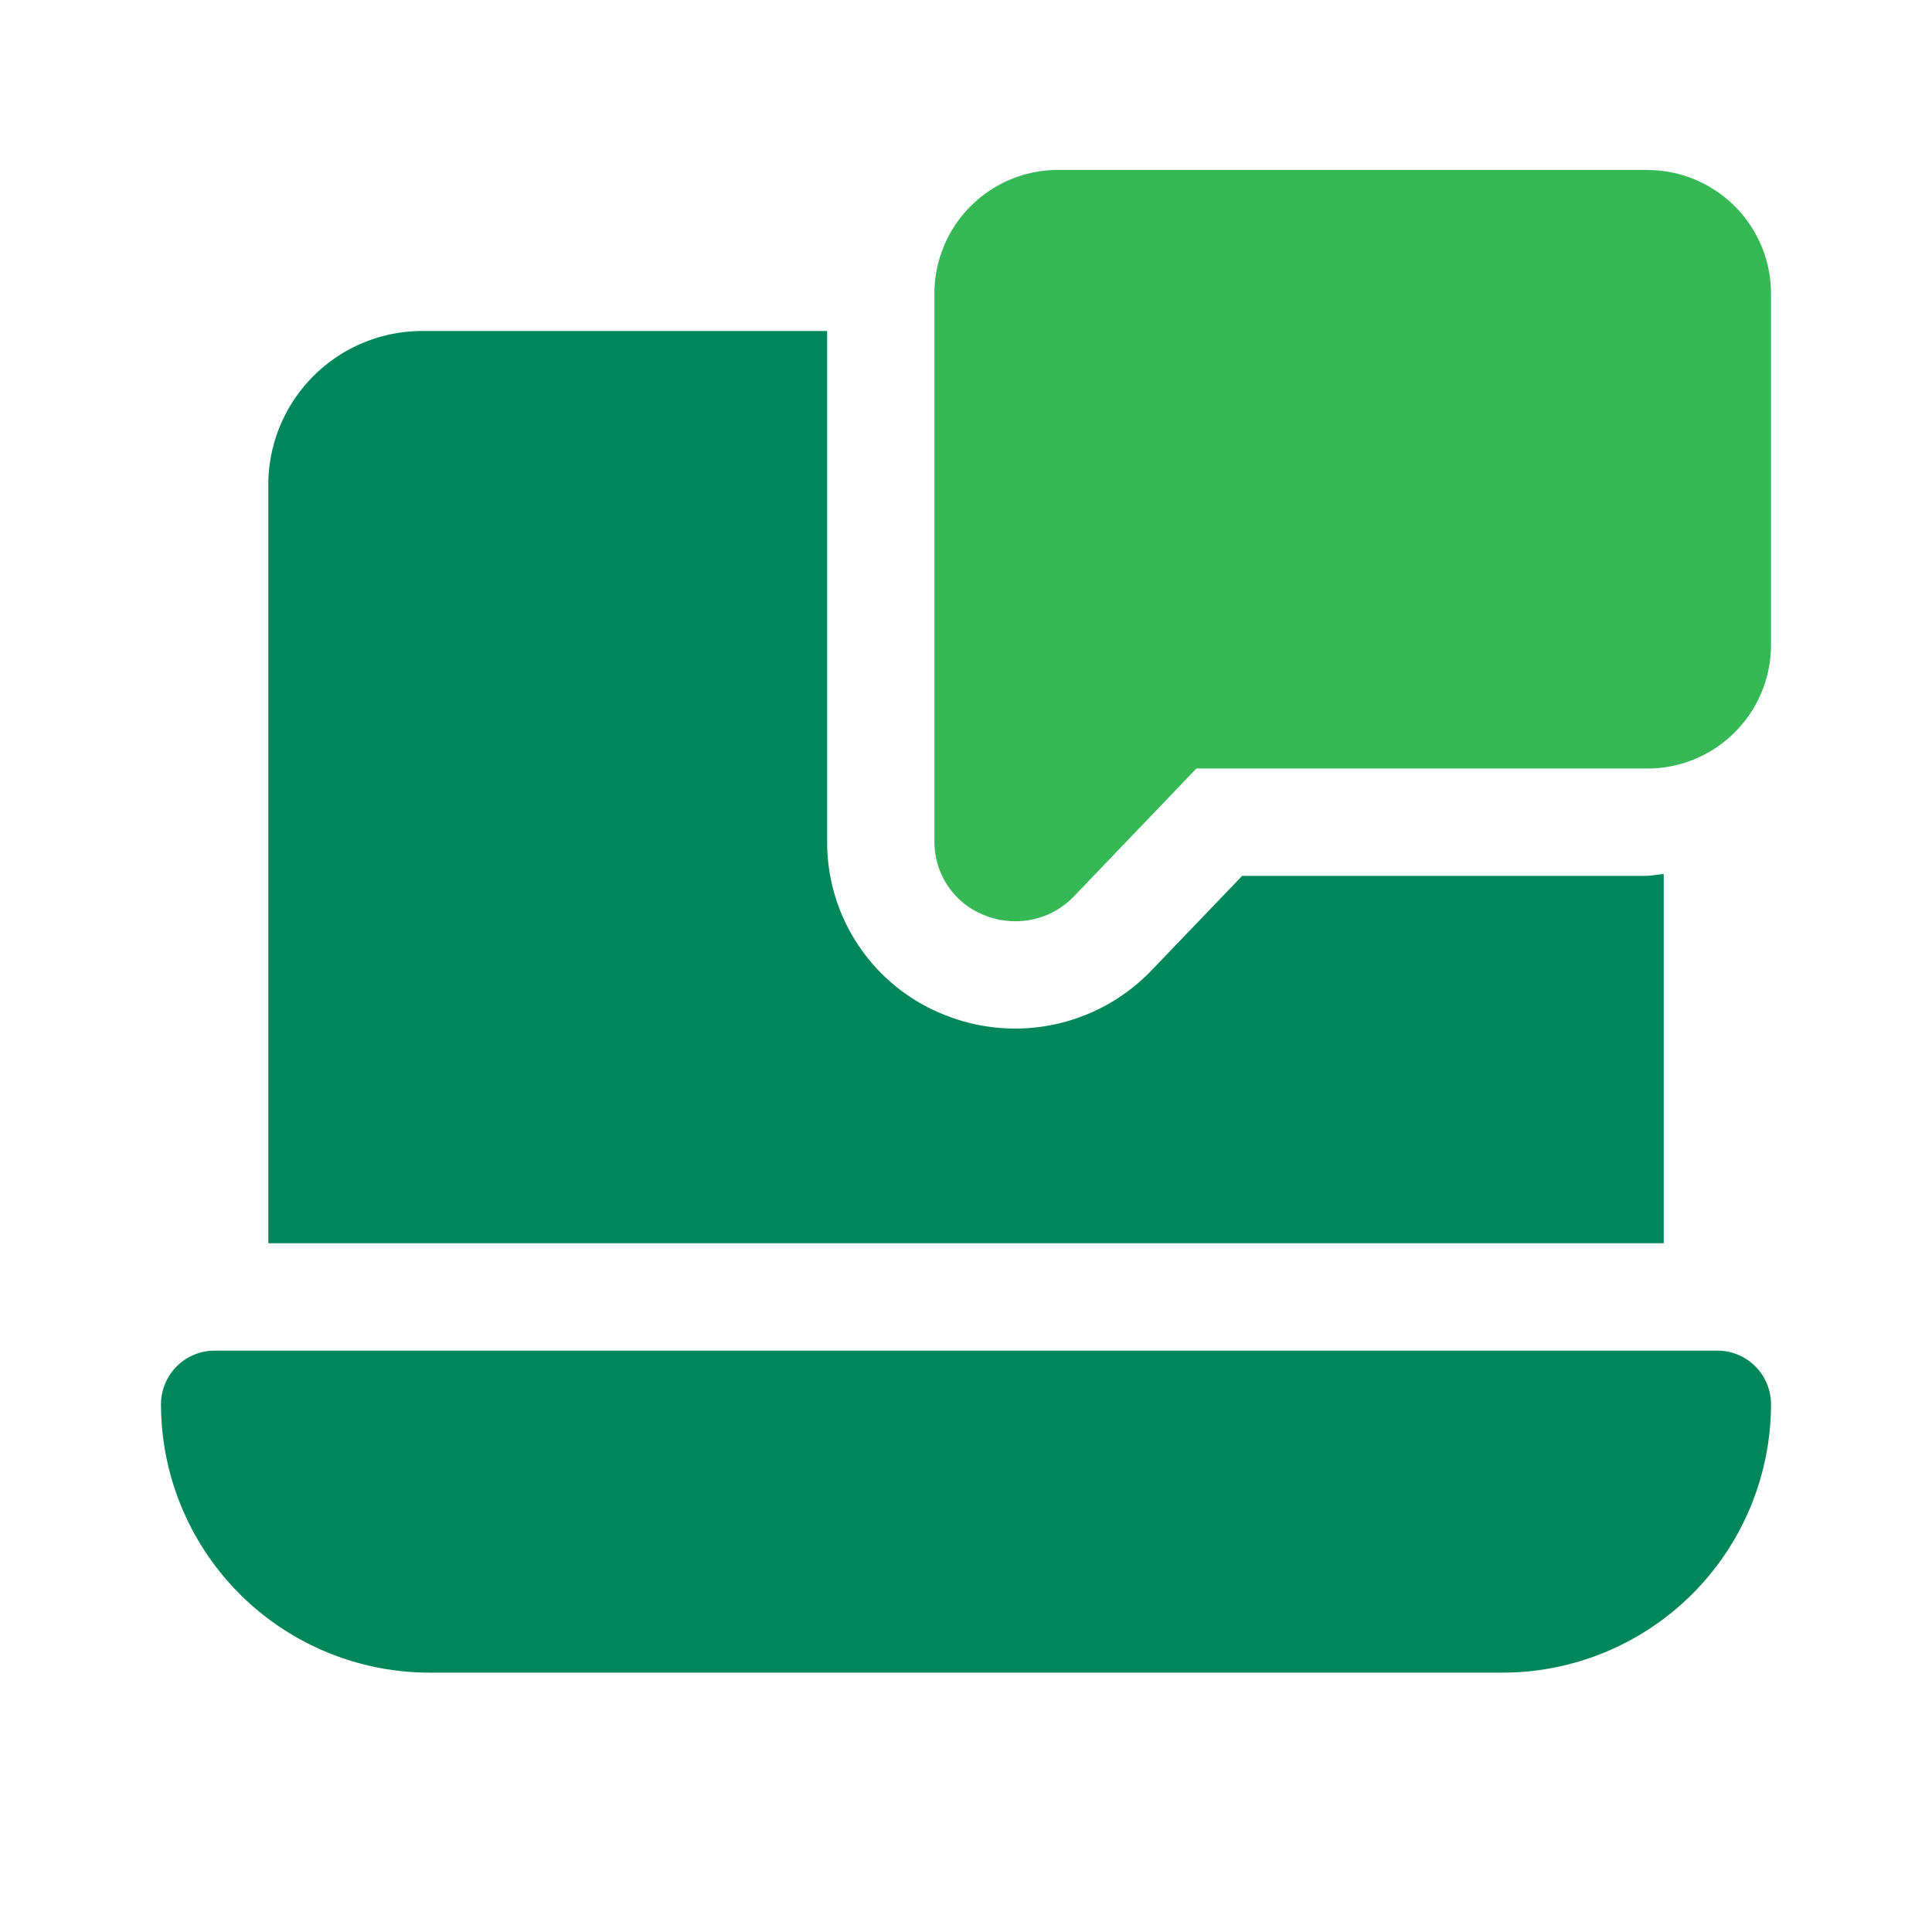
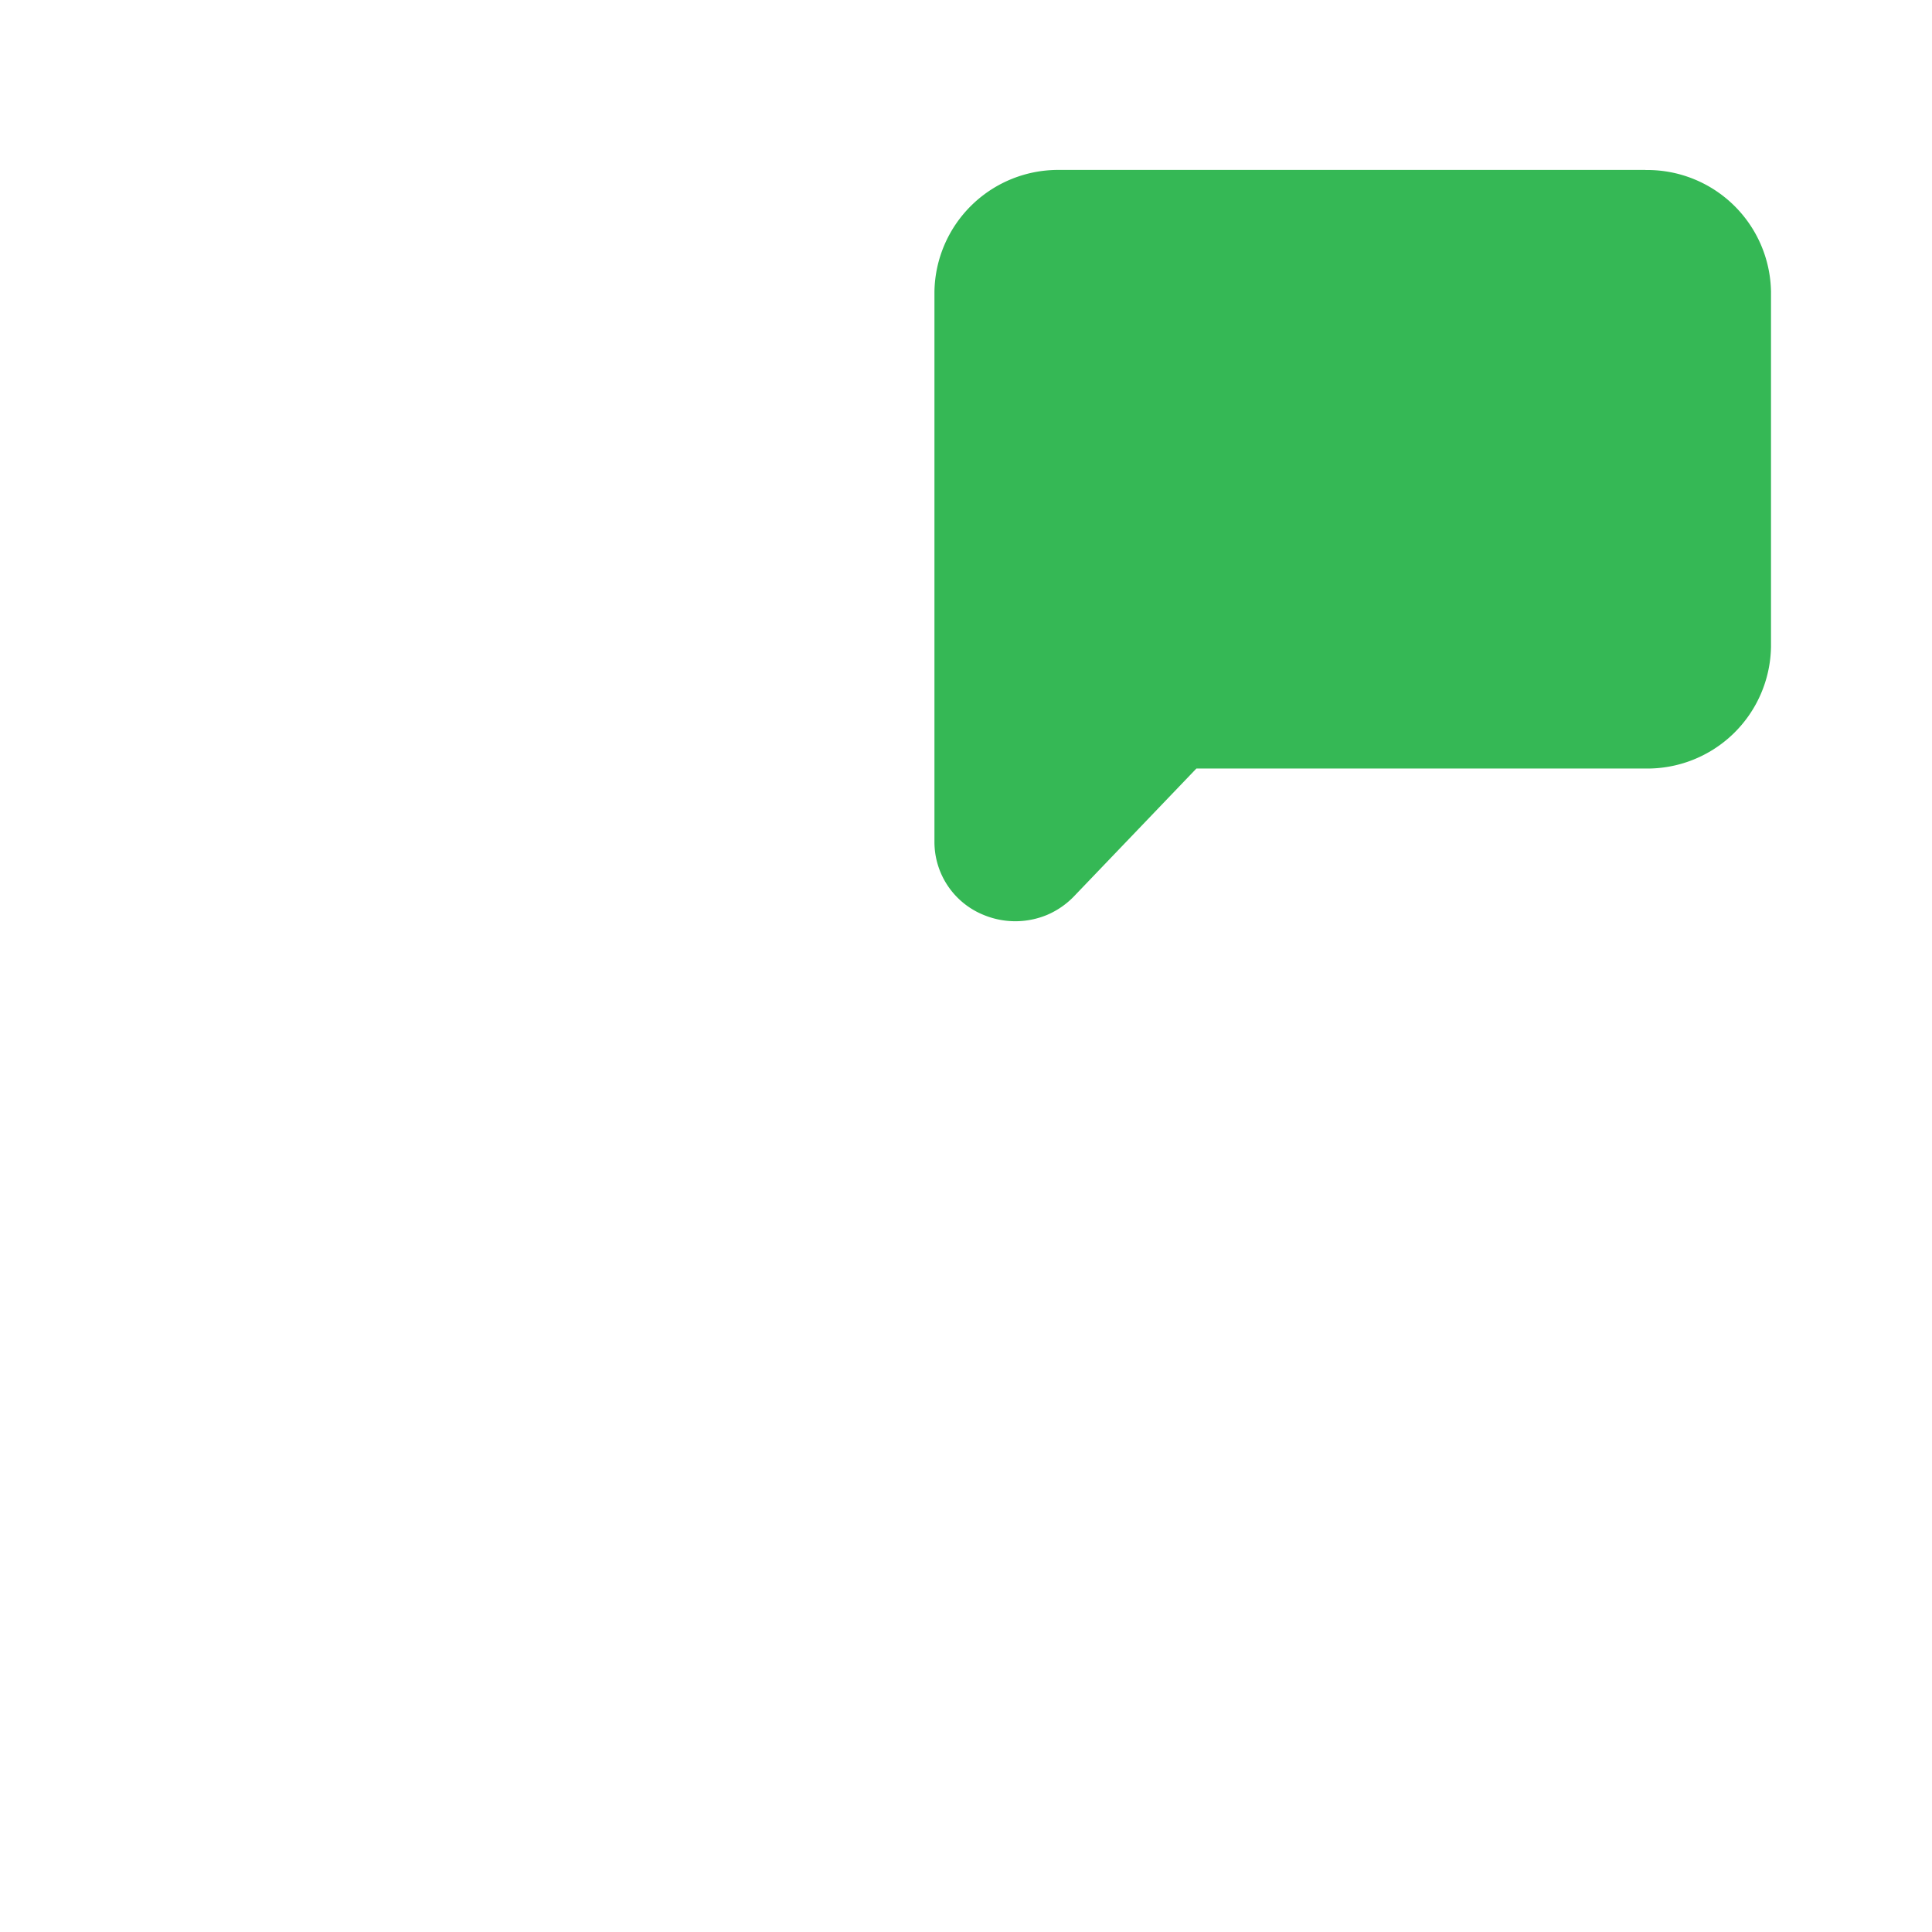
<svg xmlns="http://www.w3.org/2000/svg" width="24" height="24" fill="none" viewBox="0 0 24 24">
  <path fill="#35B855" d="M20.44 2.111h-7.272a1.537 1.537 0 0 0-1.56 1.51v6.84a.978.978 0 0 0 .622.909 1.027 1.027 0 0 0 .78-.006 1.02 1.02 0 0 0 .332-.23l1.52-1.587h5.579A1.537 1.537 0 0 0 22 8.036V3.622a1.537 1.537 0 0 0-1.56-1.51Z" />
-   <path fill="#00865B" d="M21.333 16.778H2.667a.667.667 0 0 0-.667.667 3.337 3.337 0 0 0 3.333 3.333h13.334A3.337 3.337 0 0 0 22 17.445a.666.666 0 0 0-.667-.667Zm-.666-5.92c-.076.005-.149.022-.226.022h-5.01l-1.128 1.176a2.346 2.346 0 0 1-2.572.55 2.305 2.305 0 0 1-1.456-2.144v-6.35H5.243a1.912 1.912 0 0 0-1.91 1.909v9.423h17.334v-4.586Z" />
</svg>